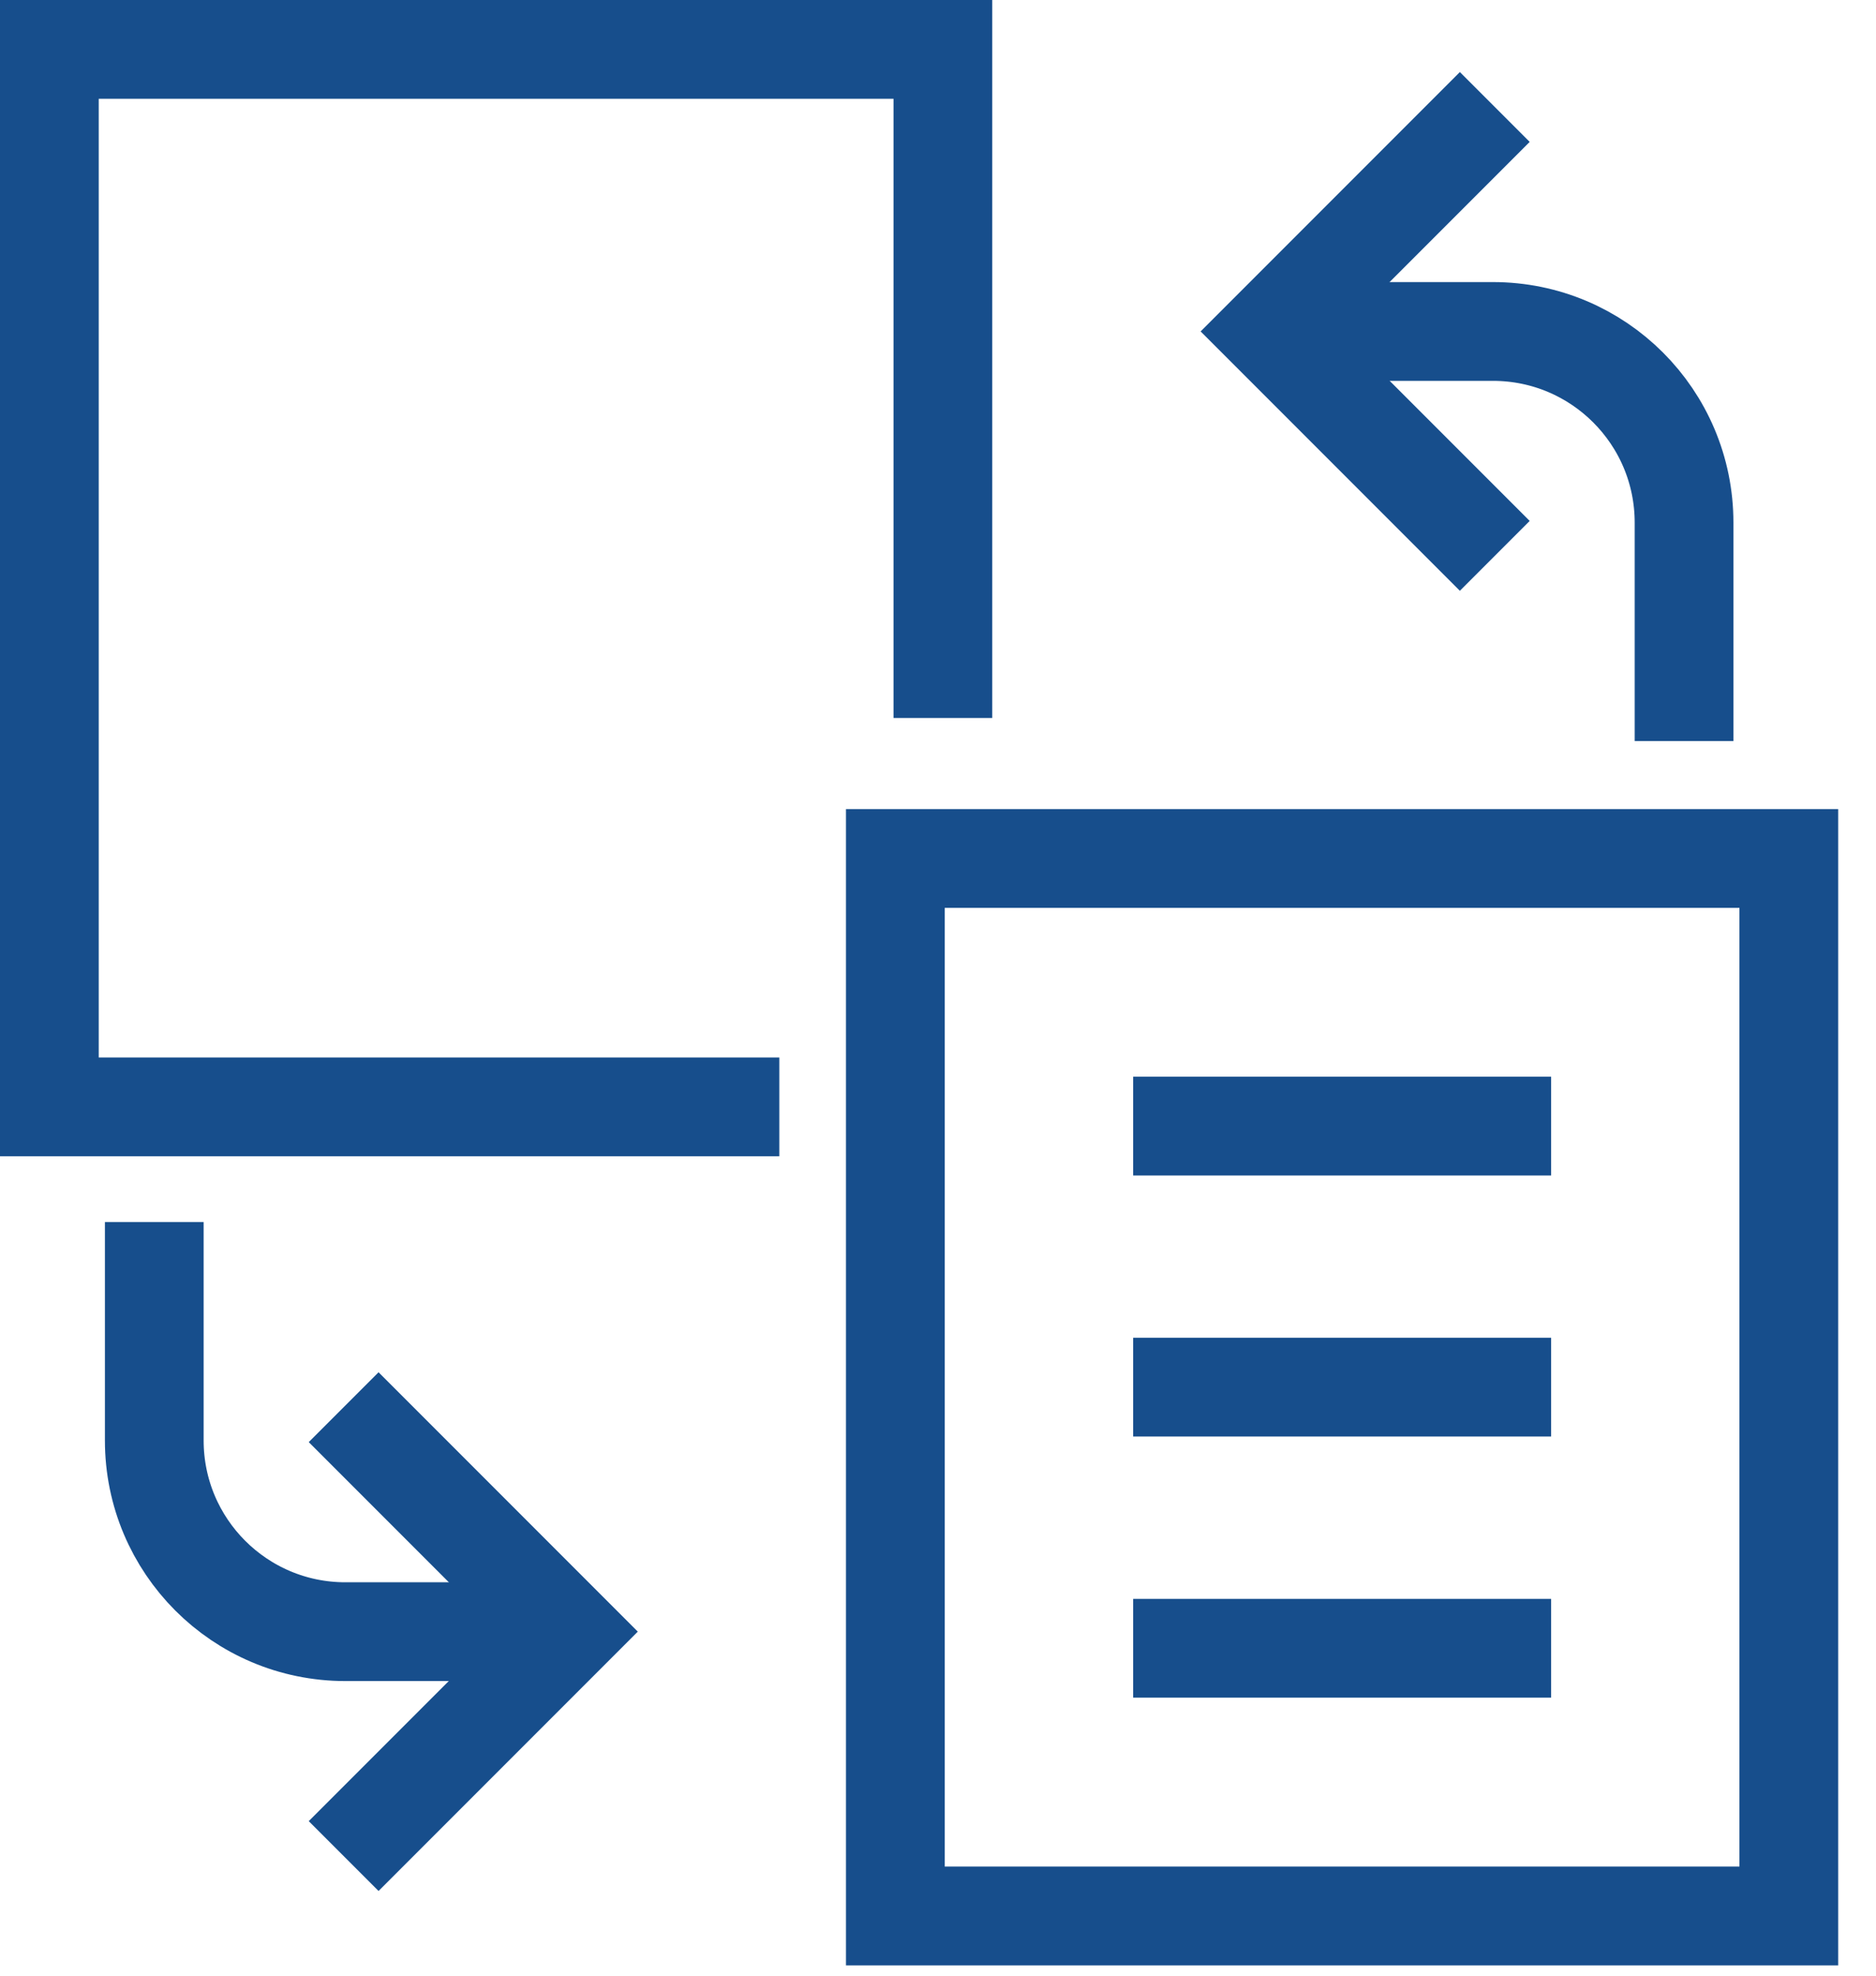
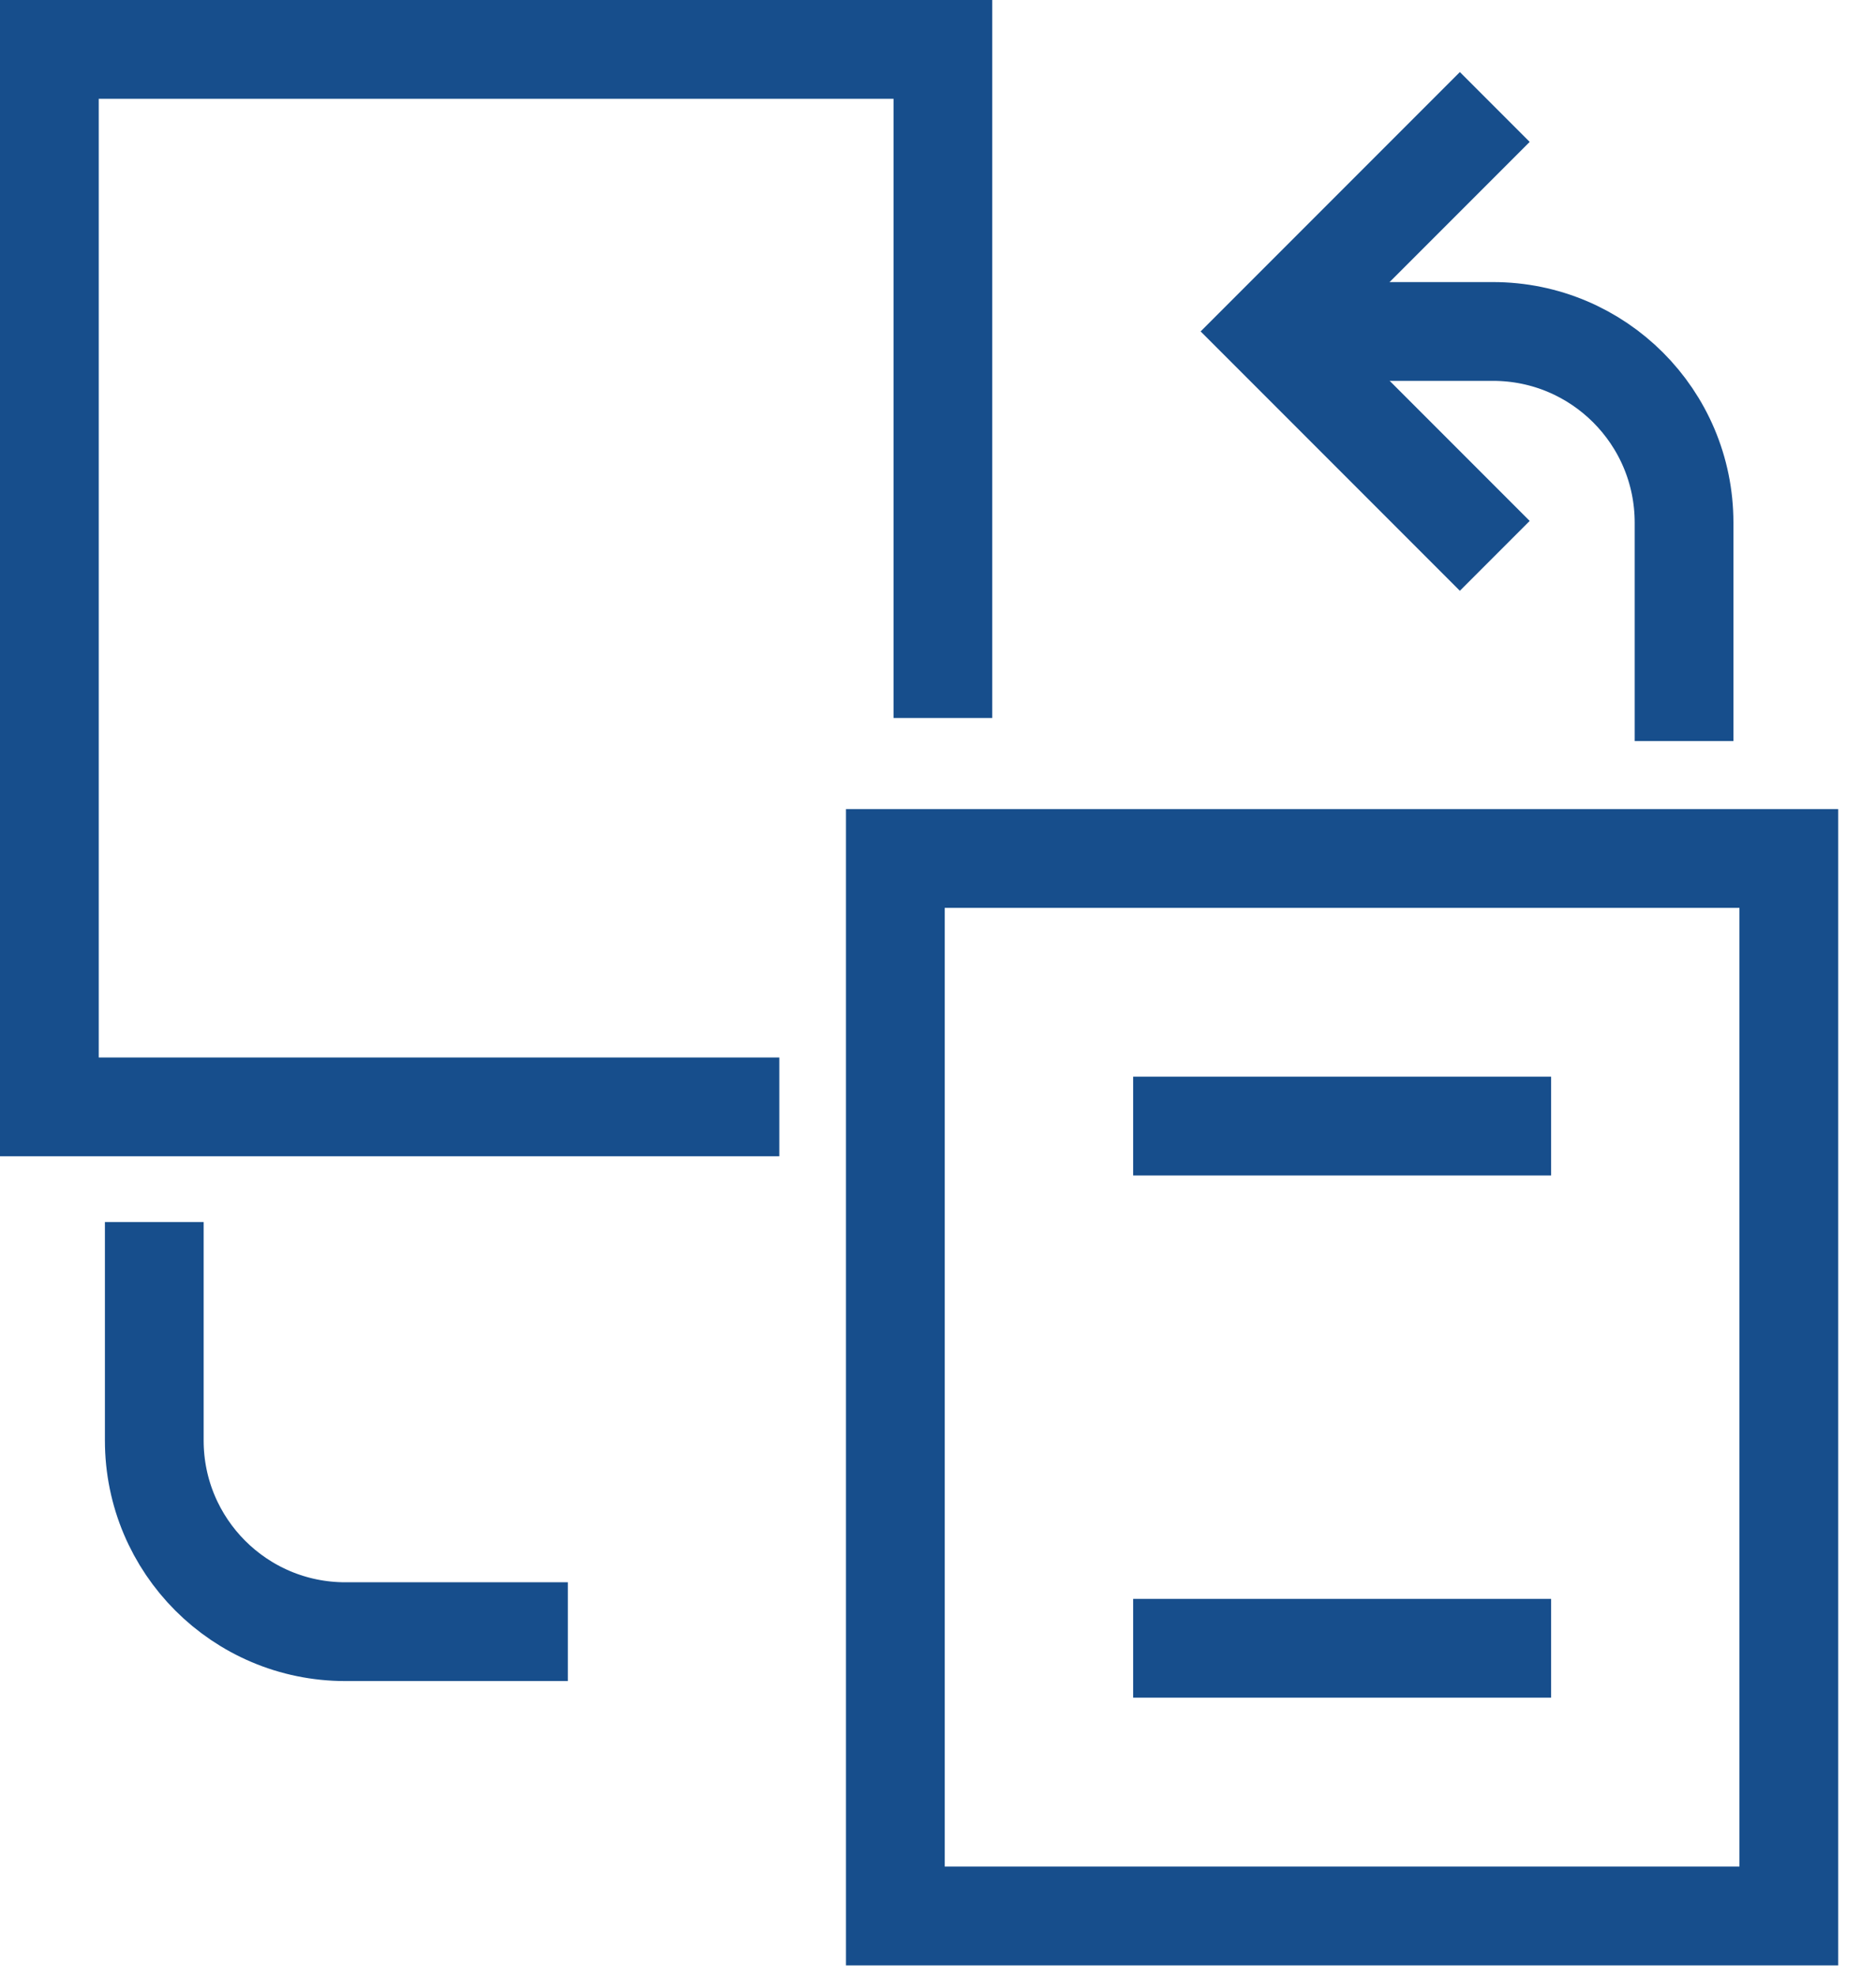
<svg xmlns="http://www.w3.org/2000/svg" width="38" height="40" viewBox="0 0 38 40" fill="none">
  <path d="M3.125 24.742V29.164C3.125 31.302 4.858 33.035 6.995 33.035H11.502" stroke="#174E8C" stroke-width="2" stroke-miterlimit="10" />
-   <path d="M6.961 28.49L11.505 33.034L6.961 37.578" stroke="#174E8C" stroke-width="2" stroke-miterlimit="10" />
  <path d="M34.112 15.003V10.581C34.112 8.444 32.379 6.711 30.241 6.711H25.734" stroke="#174E8C" stroke-width="2" stroke-miterlimit="10" />
  <path d="M30.278 11.254L25.734 6.71L30.278 2.166" stroke="#174E8C" stroke-width="2" stroke-miterlimit="10" />
  <path d="M15.786 22.41H1V1H19.099V14.537" stroke="#174E8C" stroke-width="2" stroke-miterlimit="10" />
  <path d="M18.136 38.791H36.234V17.381L18.136 17.381L18.136 38.791Z" stroke="#174E8C" stroke-width="2" stroke-miterlimit="10" />
  <path d="M22.953 22.799H31.419" stroke="#174E8C" stroke-width="2" stroke-miterlimit="10" />
-   <path d="M22.953 28.084H31.419" stroke="#174E8C" stroke-width="2" stroke-miterlimit="10" />
  <path d="M22.953 33.371H31.419" stroke="#174E8C" stroke-width="2" stroke-miterlimit="10" />
</svg>